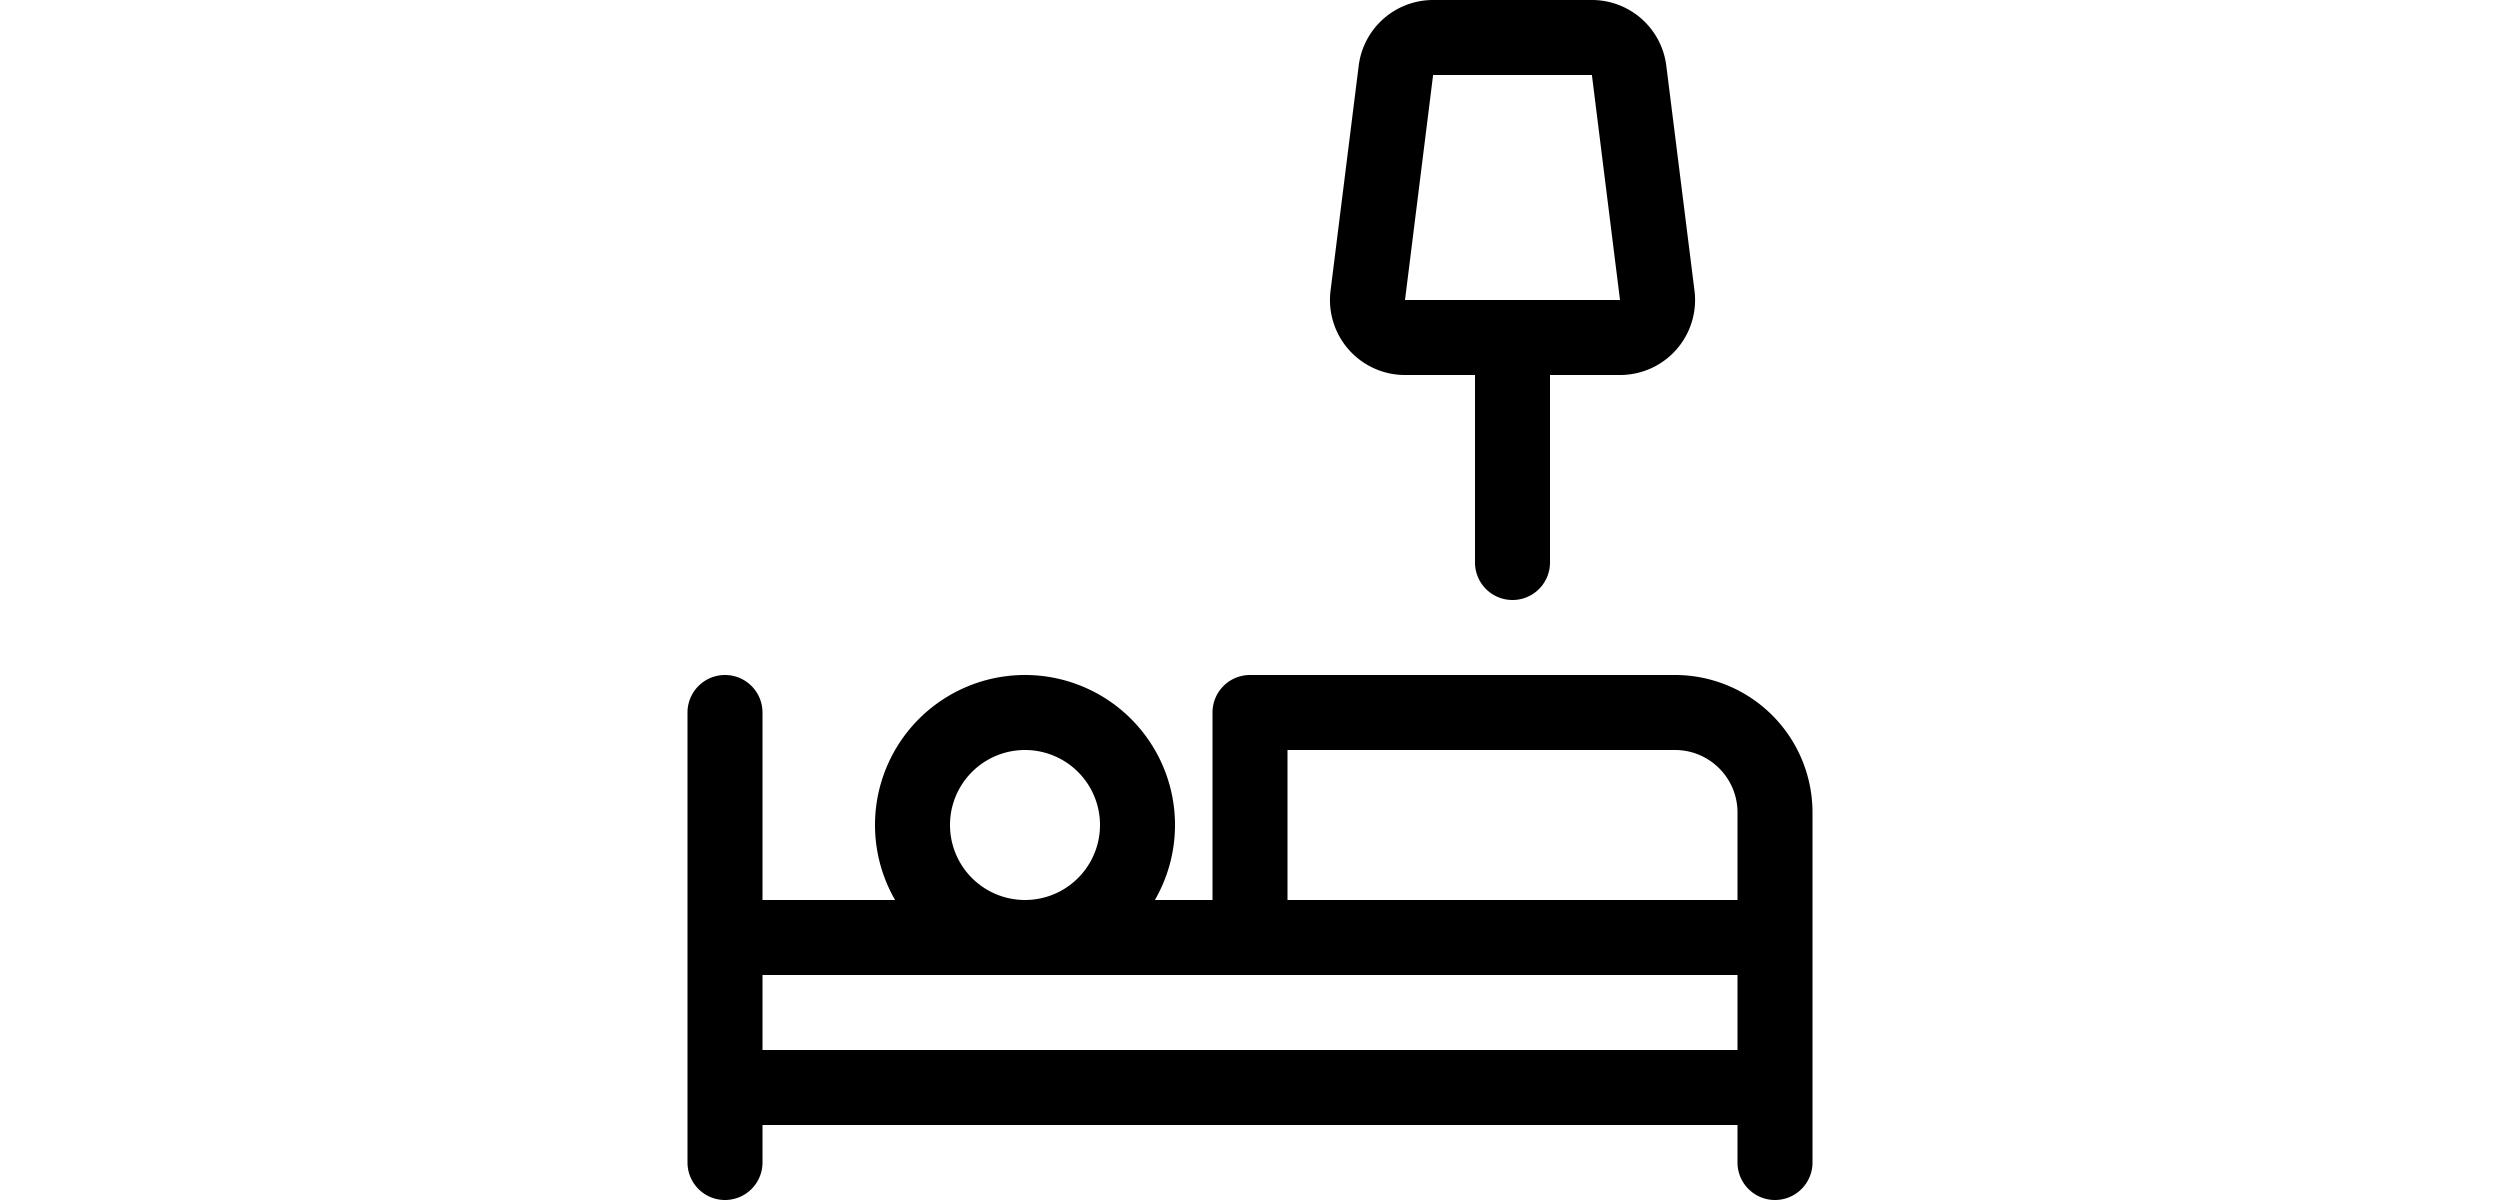
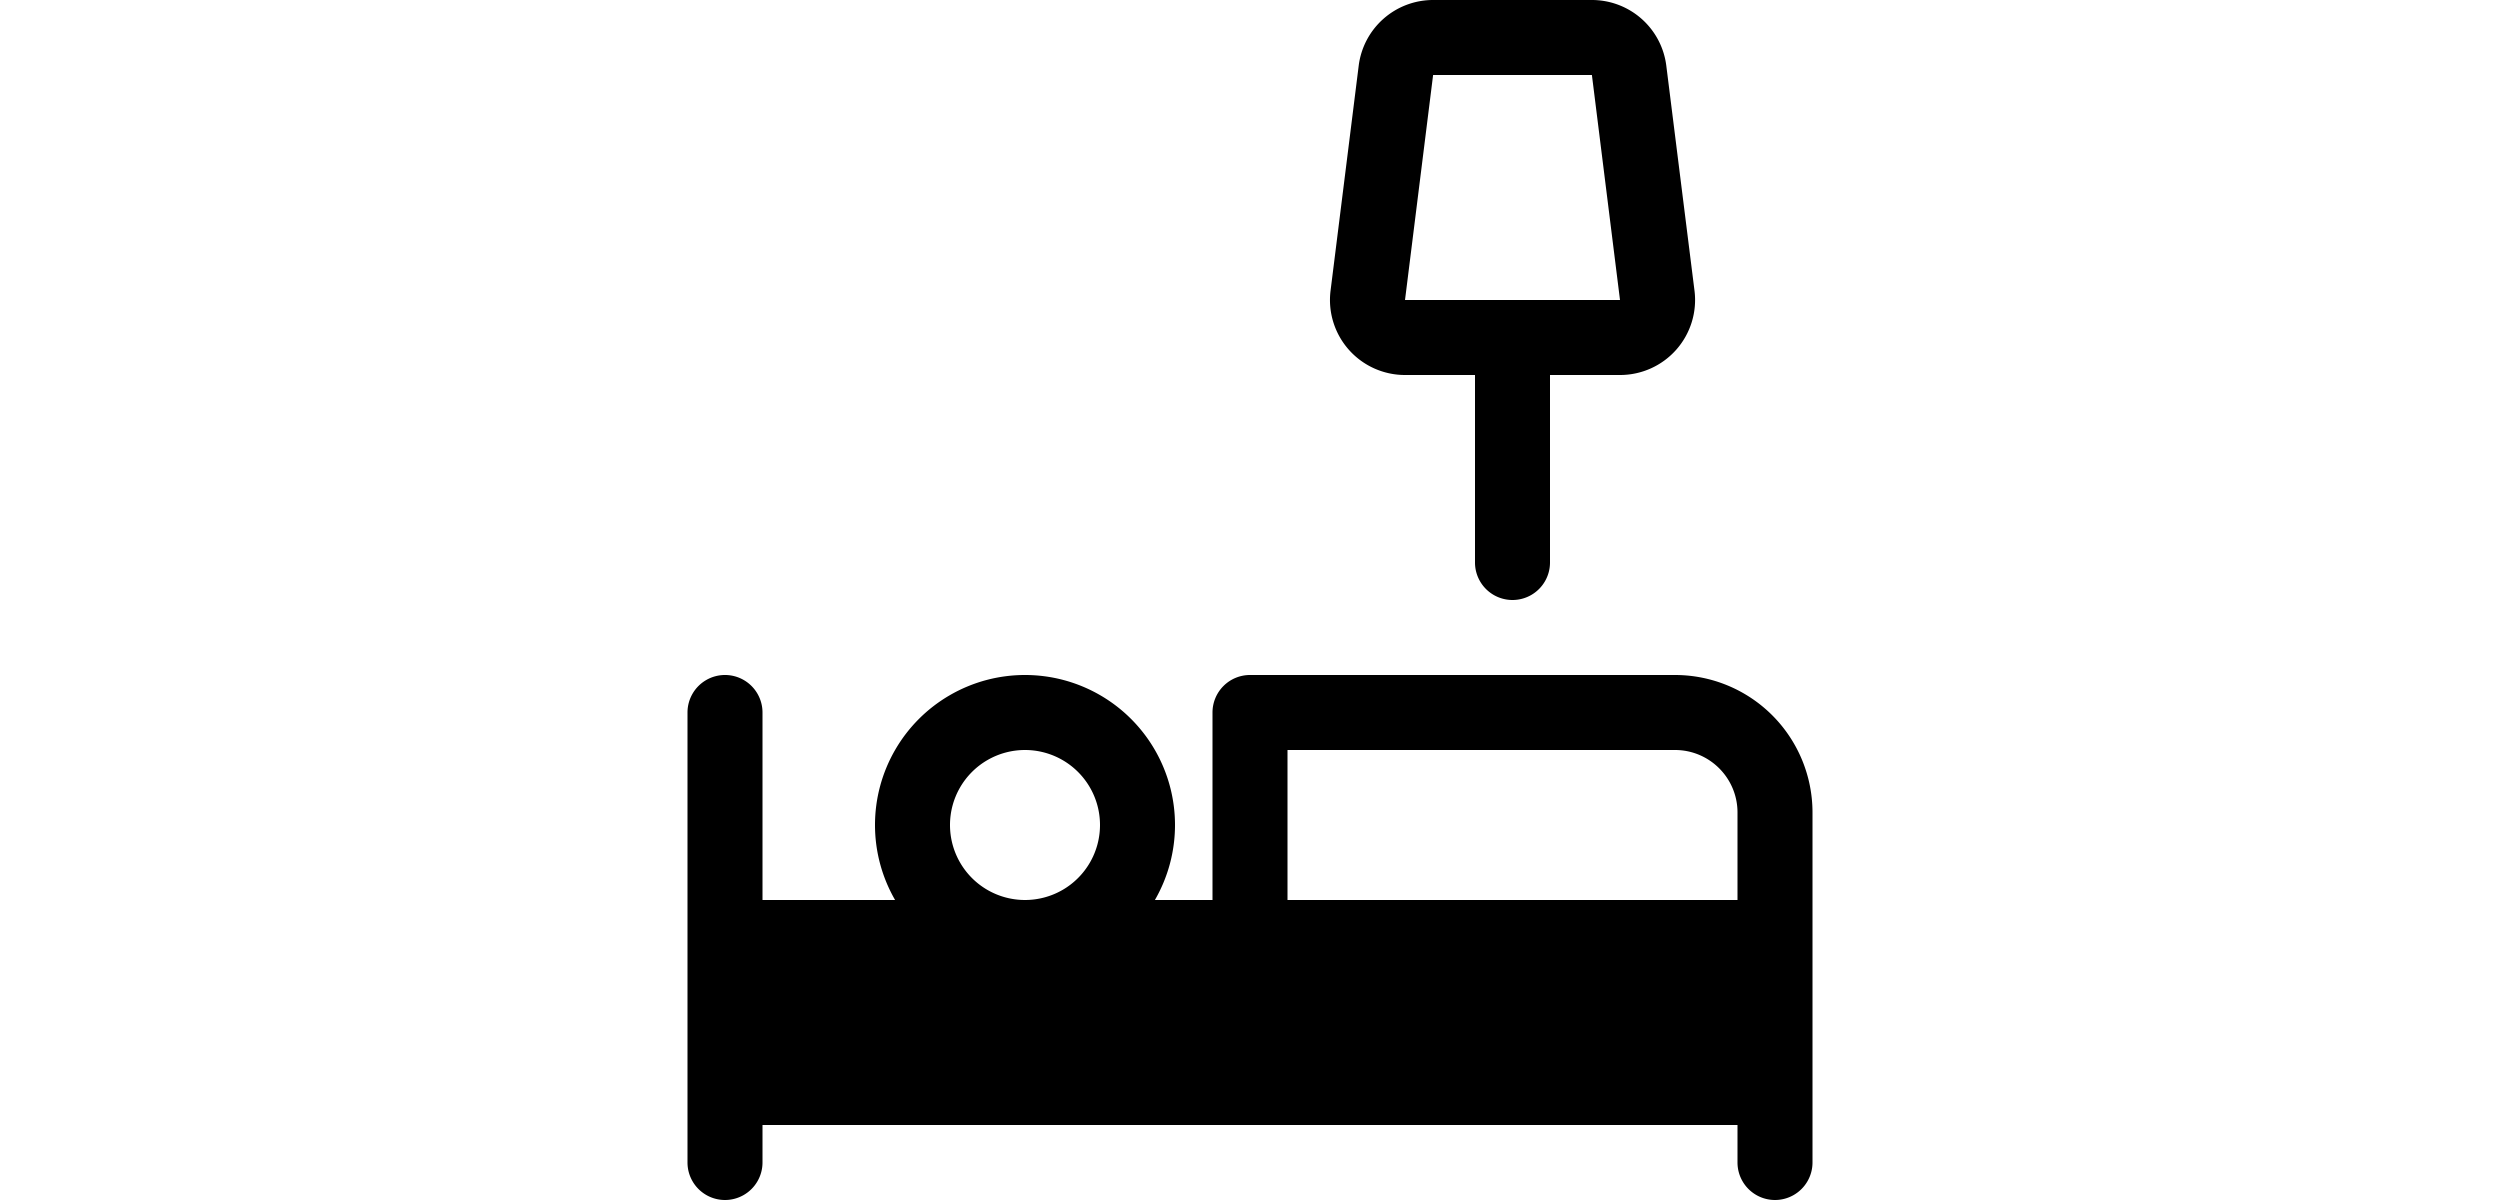
<svg xmlns="http://www.w3.org/2000/svg" viewBox="0 0 24 24" width="50px">
-   <path d="M9 16.5a1.5 1.5 0 1 1-3 0 1.5 1.5 0 0 1 3 0m1.5 0a3 3 0 1 0-6 0 3 3 0 0 0 6 0M12 15h8.5c.69 0 1.25.56 1.25 1.25v2.5l.75-.75H12l.75.75v-4.5zm0-1.5a.75.75 0 0 0-.75.75v4.5c0 .414.336.75.75.75h10.5a.75.75 0 0 0 .75-.75v-2.5a2.75 2.75 0 0 0-2.75-2.75zm-10.5 6h21l-.75-.75v3l.75-.75h-21l.75.75v-3zm0-1.5a.75.75 0 0 0-.75.75v3c0 .414.336.75.75.75h21a.75.75 0 0 0 .75-.75v-3a.75.75 0 0 0-.75-.75zm.75 5.25v-9a.75.75 0 0 0-1.5 0v9a.75.75 0 0 0 1.5 0m21 0v-1.5a.75.75 0 0 0-1.5 0v1.5a.75.75 0 0 0 1.5 0M19.4 6.001 19.403 6H15.1v.001l.562-4.5V1.5h3.176L19.4 6zm1.49-.187-.564-4.5A1.5 1.5 0 0 0 18.838 0h-3.176a1.5 1.5 0 0 0-1.488 1.314l-.563 4.5A1.5 1.5 0 0 0 15.102 7.5H19.4a1.5 1.5 0 0 0 1.49-1.687zm-4.39.936v4.5a.75.75 0 0 0 1.5 0v-4.5a.75.75 0 0 0-1.5 0" />
+   <path d="M9 16.5a1.5 1.5 0 1 1-3 0 1.5 1.5 0 0 1 3 0m1.5 0a3 3 0 1 0-6 0 3 3 0 0 0 6 0M12 15h8.5c.69 0 1.25.56 1.25 1.25v2.5l.75-.75H12l.75.75v-4.5zm0-1.5a.75.75 0 0 0-.75.75v4.5c0 .414.336.75.75.75h10.5a.75.75 0 0 0 .75-.75v-2.5a2.75 2.75 0 0 0-2.75-2.75zm-10.5 6h21l-.75-.75v3l.75-.75l.75.75v-3zm0-1.5a.75.75 0 0 0-.75.75v3c0 .414.336.75.75.75h21a.75.75 0 0 0 .75-.75v-3a.75.75 0 0 0-.75-.75zm.75 5.25v-9a.75.75 0 0 0-1.5 0v9a.75.75 0 0 0 1.5 0m21 0v-1.5a.75.75 0 0 0-1.5 0v1.5a.75.75 0 0 0 1.5 0M19.4 6.001 19.403 6H15.1v.001l.562-4.5V1.5h3.176L19.4 6zm1.49-.187-.564-4.5A1.5 1.5 0 0 0 18.838 0h-3.176a1.5 1.5 0 0 0-1.488 1.314l-.563 4.5A1.5 1.5 0 0 0 15.102 7.5H19.4a1.5 1.5 0 0 0 1.49-1.687zm-4.39.936v4.5a.75.75 0 0 0 1.5 0v-4.5a.75.75 0 0 0-1.5 0" />
</svg>